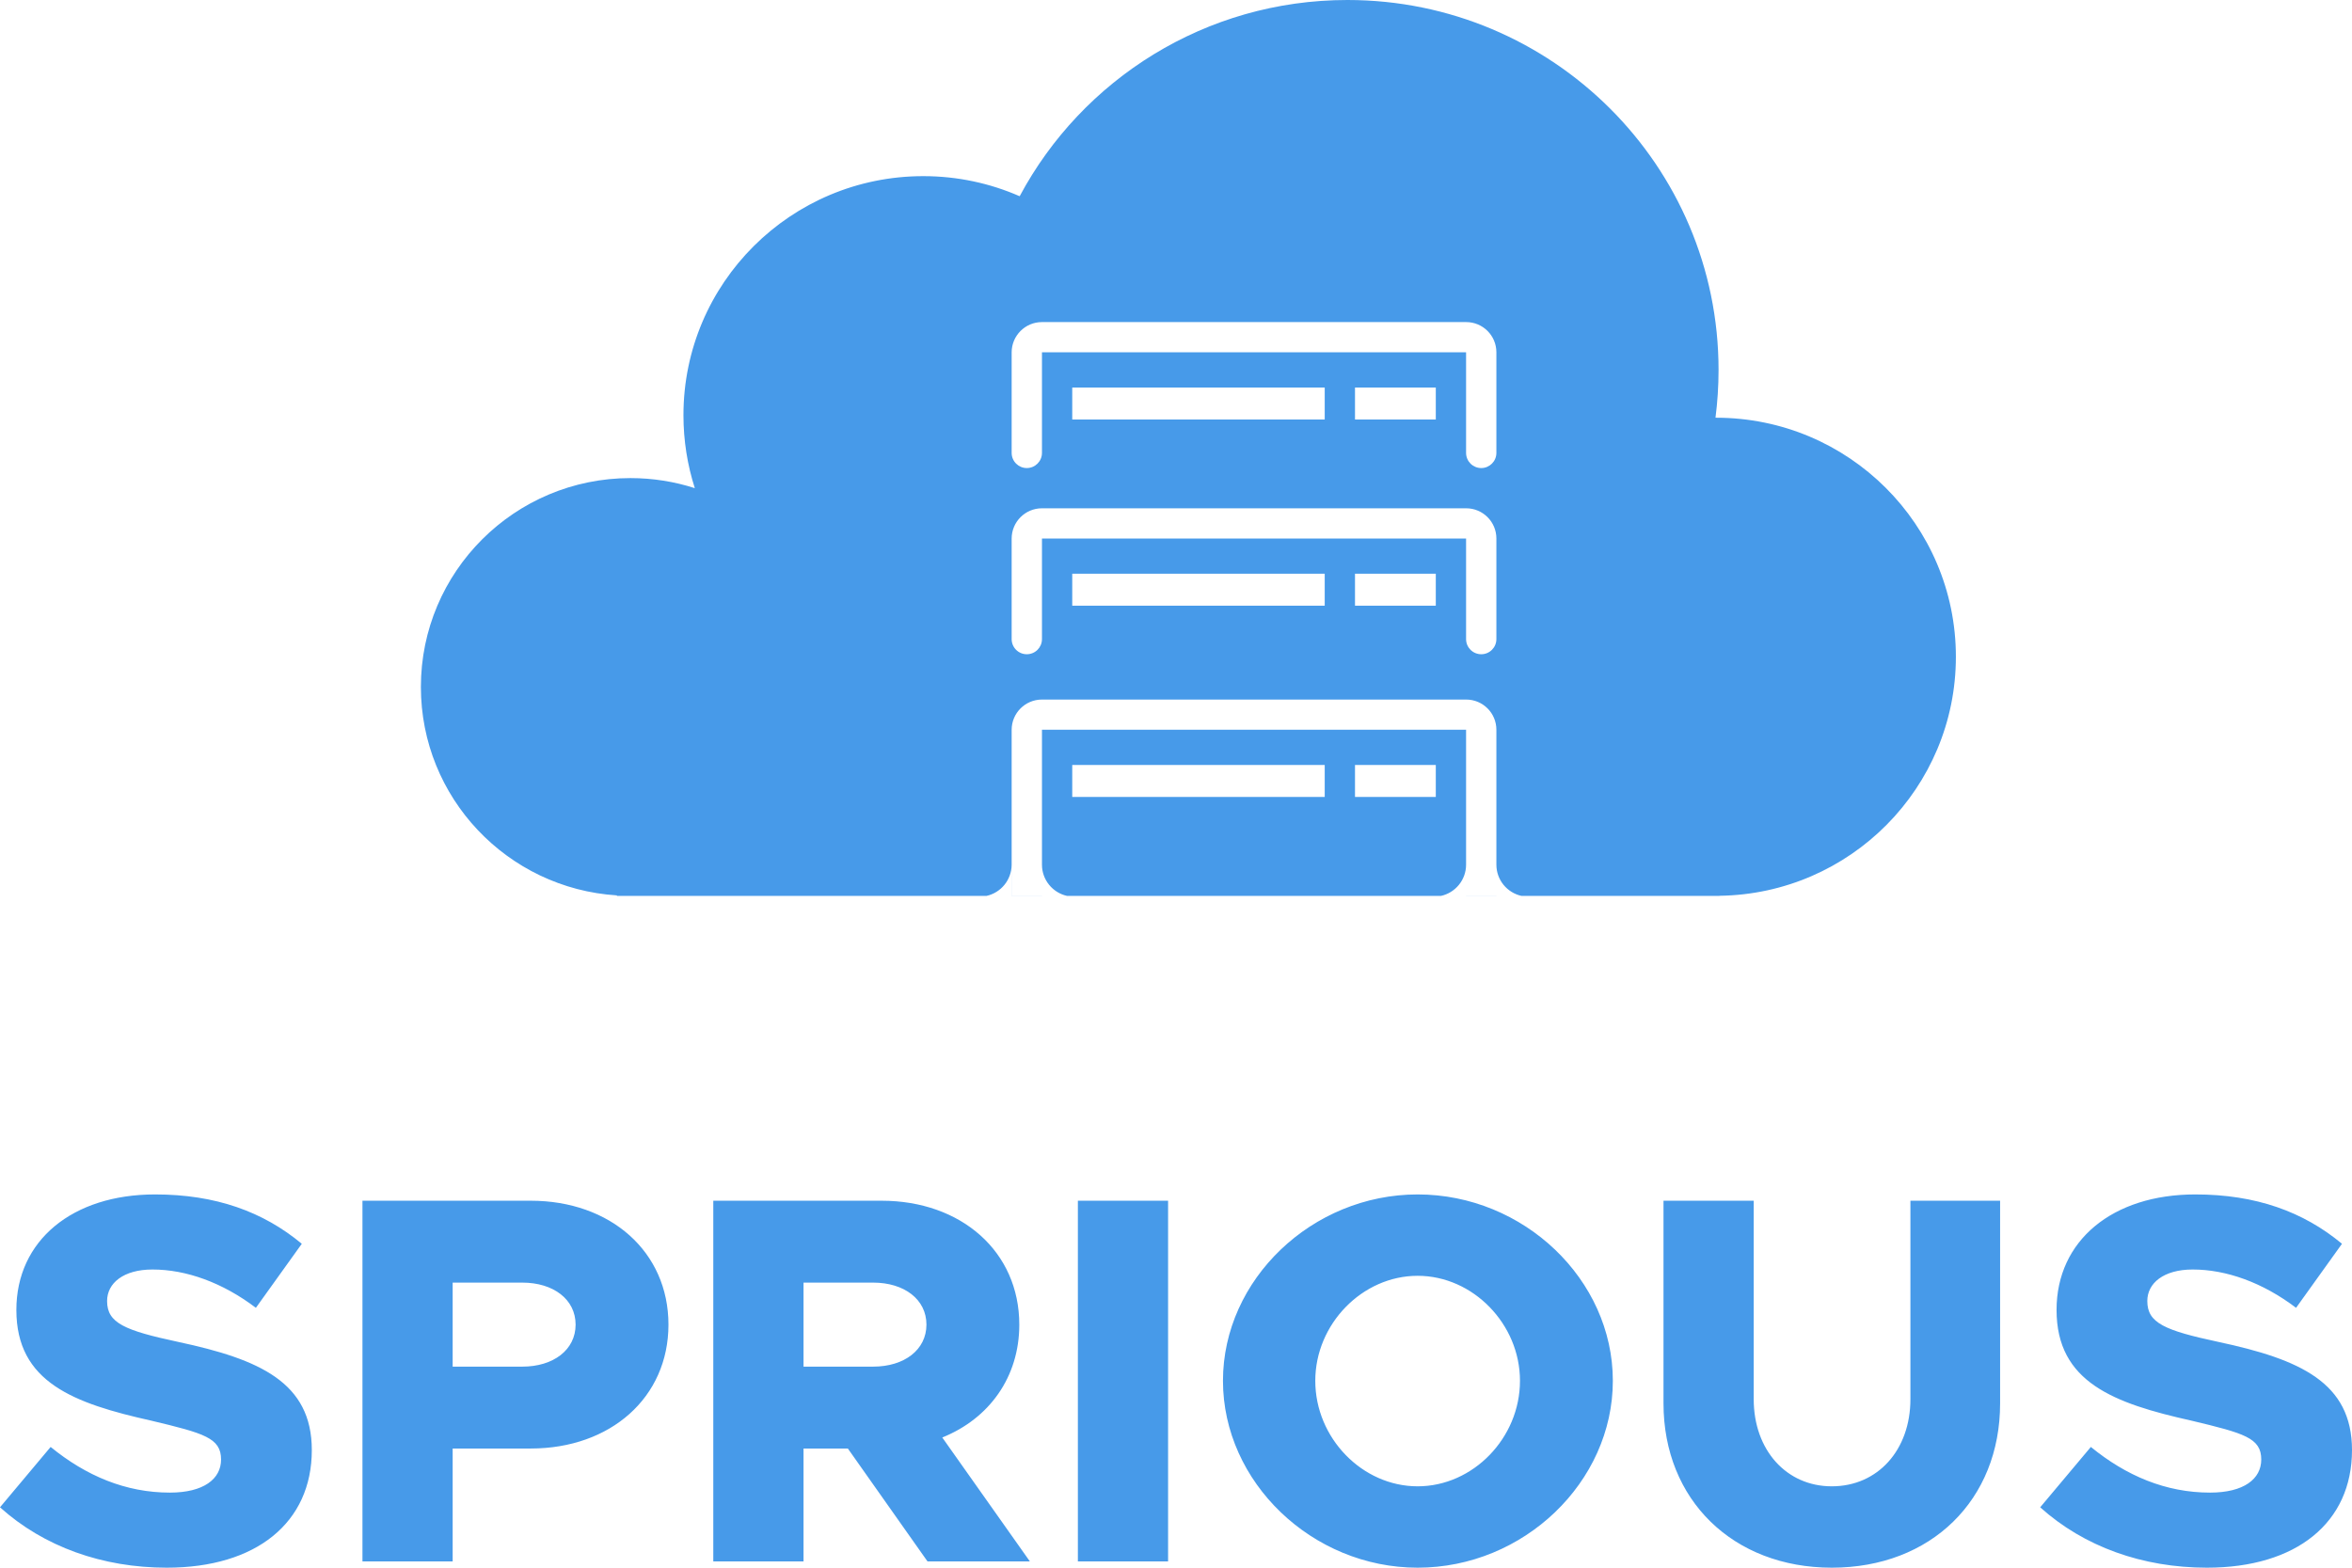
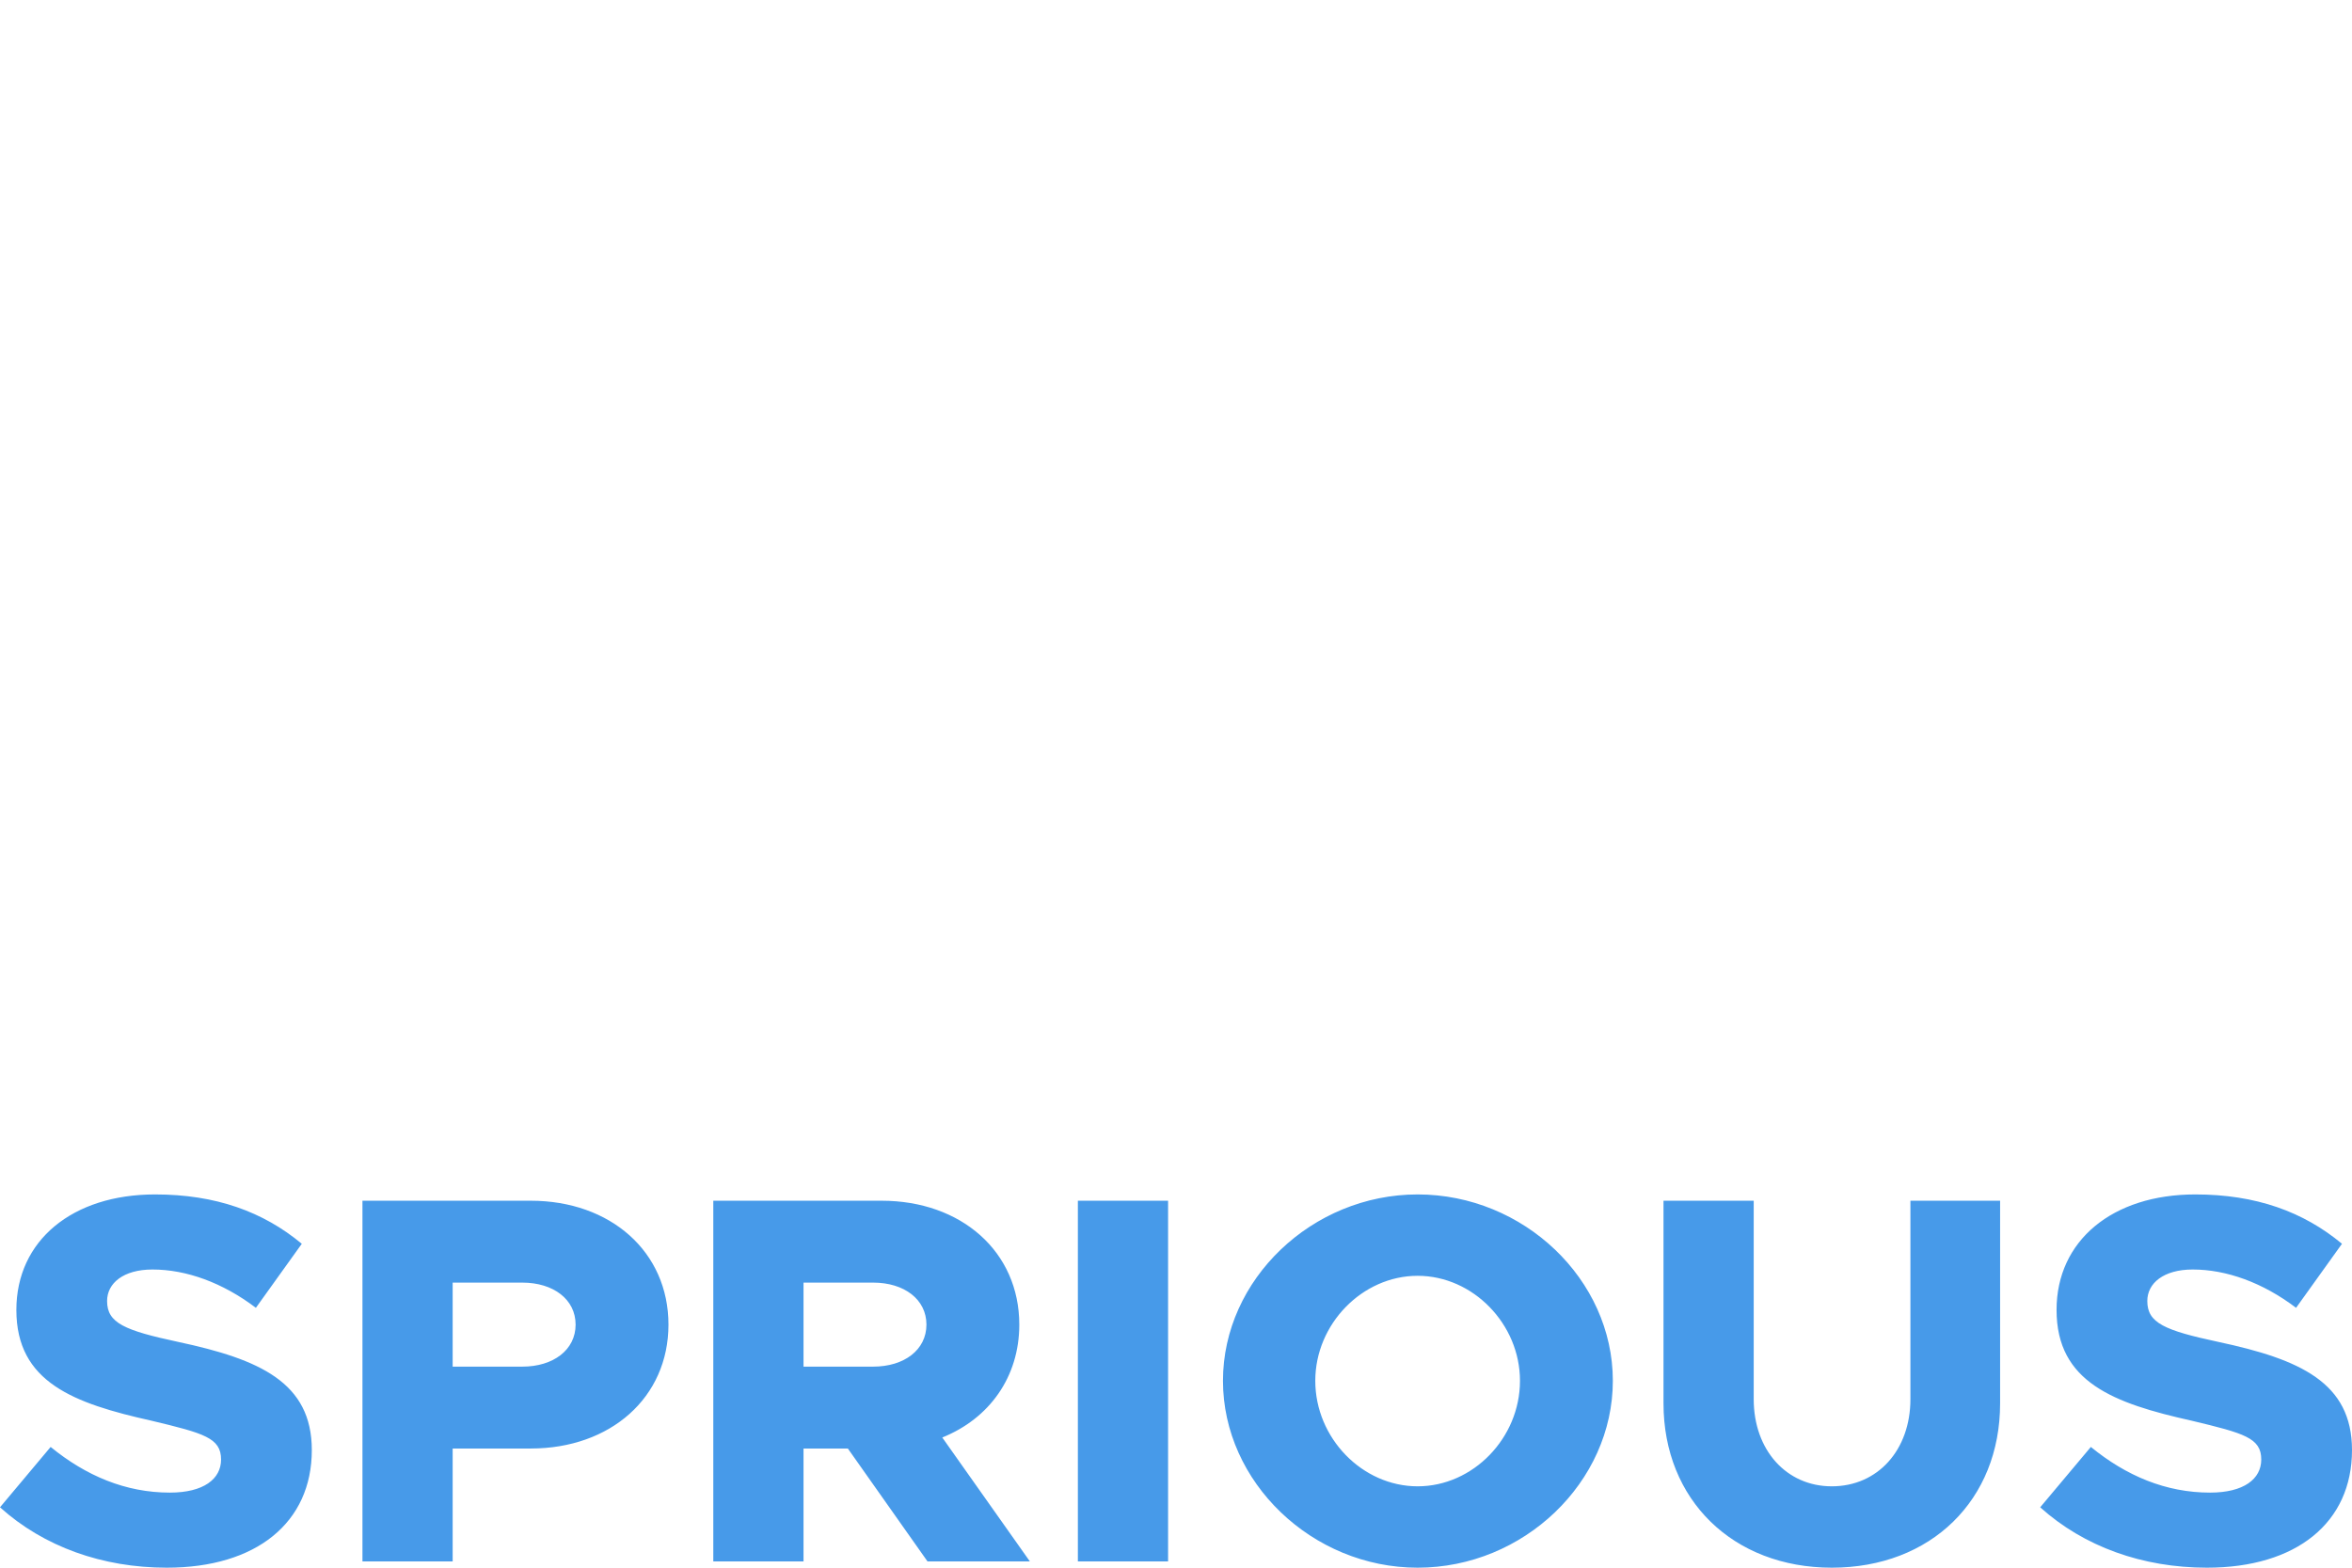
<svg xmlns="http://www.w3.org/2000/svg" width="96px" height="64px" viewBox="0 0 96 64" version="1.1">
  <title>C2EBDA34-C650-4376-B871-B3B555956DC8</title>
  <desc>Created with sketchtool.</desc>
  <g id="Actual" stroke="none" stroke-width="1" fill="none" fill-rule="evenodd">
    <g id="B-05-01-01-contact-us-B" transform="translate(-88, -40)" fill="#479AE9">
      <g id="logo" transform="translate(88, 40)">
        <g id="Group">
-           <path d="M61.077,36.575 L59.84,36.575 L59.84,35.3 C59.84,35.924 59.402,36.445 58.816,36.575 L43.553,36.575 C42.967,36.445 42.529,35.924 42.529,35.3 L42.529,36.575 L41.29,36.575 L41.29,35.3 C41.29,35.924 40.852,36.445 40.266,36.575 L25.179,36.575 L25.179,36.554 C20.713,36.27 17.179,32.569 17.179,28.045 C17.179,23.336 21.008,19.518 25.732,19.518 C26.649,19.518 27.532,19.662 28.36,19.929 C28.059,18.99 27.896,17.989 27.896,16.95 C27.896,11.56 32.279,7.191 37.685,7.191 C39.085,7.191 40.415,7.484 41.619,8.011 C44.166,3.245 49.202,0 54.997,0 C63.363,0 70.145,6.761 70.145,15.101 C70.145,15.763 70.102,16.414 70.02,17.053 C70.027,17.053 70.035,17.053 70.042,17.053 C75.449,17.053 79.832,21.422 79.832,26.812 C79.832,32.157 75.522,36.498 70.179,36.57 L70.179,36.575 L62.102,36.575 C61.515,36.445 61.077,35.924 61.077,35.3 L61.077,36.575 Z M61.077,29.791 C61.077,29.111 60.525,28.559 59.844,28.559 L42.525,28.559 C41.844,28.561 41.292,29.113 41.292,29.795 L41.292,36.571 L42.529,36.571 L42.529,29.791 L59.84,29.791 L59.84,36.571 L61.077,36.571 L61.077,29.795 C61.077,29.794 61.077,29.793 61.077,29.791 Z M43.765,31.23 L43.765,32.536 L54.07,32.536 L54.07,31.23 L43.765,31.23 Z M55.306,31.23 L55.306,32.536 L58.604,32.536 L58.604,31.23 L55.306,31.23 Z M43.765,23.422 L43.765,24.728 L54.07,24.728 L54.07,23.422 L43.765,23.422 Z M55.306,23.422 L55.306,24.728 L58.604,24.728 L58.604,23.422 L55.306,23.422 Z M43.765,15.82 L43.765,17.126 L54.07,17.126 L54.07,15.82 L43.765,15.82 Z M55.306,15.82 L55.306,17.126 L58.604,17.126 L58.604,15.82 L55.306,15.82 Z M61.077,21.984 C61.077,21.303 60.525,20.751 59.844,20.751 L42.525,20.751 C41.844,20.753 41.292,21.306 41.292,21.988 L41.292,26.091 C41.292,26.433 41.569,26.709 41.91,26.709 C42.252,26.709 42.529,26.433 42.529,26.091 L42.529,21.984 L59.84,21.984 L59.84,26.091 C59.84,26.433 60.117,26.709 60.459,26.709 C60.8,26.709 61.077,26.433 61.077,26.091 L61.077,21.988 C61.077,21.986 61.077,21.985 61.077,21.984 Z M61.077,14.382 C61.077,13.701 60.525,13.149 59.844,13.149 L42.525,13.149 C41.844,13.151 41.292,13.704 41.292,14.386 L41.292,18.489 C41.292,18.831 41.569,19.108 41.91,19.108 C42.252,19.108 42.529,18.831 42.529,18.489 L42.529,14.382 L59.84,14.382 L59.84,18.489 C59.84,18.831 60.117,19.108 60.459,19.108 C60.8,19.108 61.077,18.831 61.077,18.489 L61.077,14.386 C61.077,14.385 61.077,14.383 61.077,14.382 Z" id="Combined-Shape-Copy-4" />
          <path d="M6.805,64 C4.178,64 1.787,63.143 0,61.535 L2.067,59.071 C3.51,60.249 5.125,60.935 6.934,60.935 C8.312,60.935 9.023,60.378 9.023,59.585 C9.023,58.706 8.334,58.513 6.18,57.999 C3.015,57.292 0.668,56.435 0.668,53.477 C0.668,50.648 2.95,48.762 6.331,48.762 C8.808,48.762 10.746,49.469 12.318,50.777 L10.444,53.391 C9.087,52.362 7.602,51.827 6.223,51.827 C5.039,51.827 4.371,52.384 4.371,53.113 C4.371,54.013 5.082,54.313 7.279,54.784 C10.595,55.492 12.727,56.435 12.727,59.199 C12.727,62.157 10.466,64 6.805,64 Z M14.794,63.743 L14.794,49.019 L21.664,49.019 C24.915,49.019 27.284,51.098 27.284,54.077 C27.284,57.056 24.915,59.135 21.664,59.135 L18.476,59.135 L18.476,63.743 L14.794,63.743 Z M18.476,55.792 L21.319,55.792 C22.59,55.792 23.494,55.106 23.494,54.077 C23.494,53.048 22.59,52.362 21.319,52.362 L18.476,52.362 L18.476,55.792 Z M42.035,63.743 L37.857,63.743 L34.606,59.135 L32.797,59.135 L32.797,63.743 L29.114,63.743 L29.114,49.019 L35.984,49.019 C39.236,49.019 41.604,51.098 41.604,54.077 C41.604,56.22 40.377,57.913 38.46,58.685 L42.035,63.743 Z M32.797,52.362 L32.797,55.792 L35.639,55.792 C36.91,55.792 37.814,55.106 37.814,54.077 C37.814,53.048 36.91,52.362 35.639,52.362 L32.797,52.362 Z M43.995,63.743 L43.995,49.019 L47.677,49.019 L47.677,63.743 L43.995,63.743 Z M57.863,64 C53.556,64 49.917,60.507 49.917,56.37 C49.917,52.234 53.556,48.762 57.863,48.762 C62.191,48.762 65.83,52.234 65.83,56.37 C65.83,60.507 62.191,64 57.863,64 Z M57.863,60.678 C60.124,60.678 62.04,58.706 62.04,56.37 C62.04,54.056 60.124,52.084 57.863,52.084 C55.602,52.084 53.685,54.056 53.685,56.37 C53.685,58.706 55.602,60.678 57.863,60.678 Z M74.767,64 C70.74,64 67.898,61.235 67.898,57.292 L67.898,49.019 L71.58,49.019 L71.58,57.12 C71.58,59.199 72.915,60.678 74.767,60.678 C76.641,60.678 77.976,59.199 77.976,57.12 L77.976,49.019 L81.637,49.019 L81.637,57.292 C81.637,61.235 78.816,64 74.767,64 Z M90.078,64 C87.451,64 85.061,63.143 83.273,61.535 L85.341,59.071 C86.783,60.249 88.398,60.935 90.207,60.935 C91.585,60.935 92.296,60.378 92.296,59.585 C92.296,58.706 91.607,58.513 89.454,57.999 C86.288,57.292 83.941,56.435 83.941,53.477 C83.941,50.648 86.223,48.762 89.604,48.762 C92.081,48.762 94.019,49.469 95.591,50.777 L93.717,53.391 C92.361,52.362 90.875,51.827 89.497,51.827 C88.312,51.827 87.645,52.384 87.645,53.113 C87.645,54.013 88.355,54.313 90.552,54.784 C93.868,55.492 96,56.435 96,59.199 C96,62.157 93.739,64 90.078,64 Z" id="SPRIOUS" fill-rule="nonzero" />
        </g>
      </g>
    </g>
  </g>
</svg>